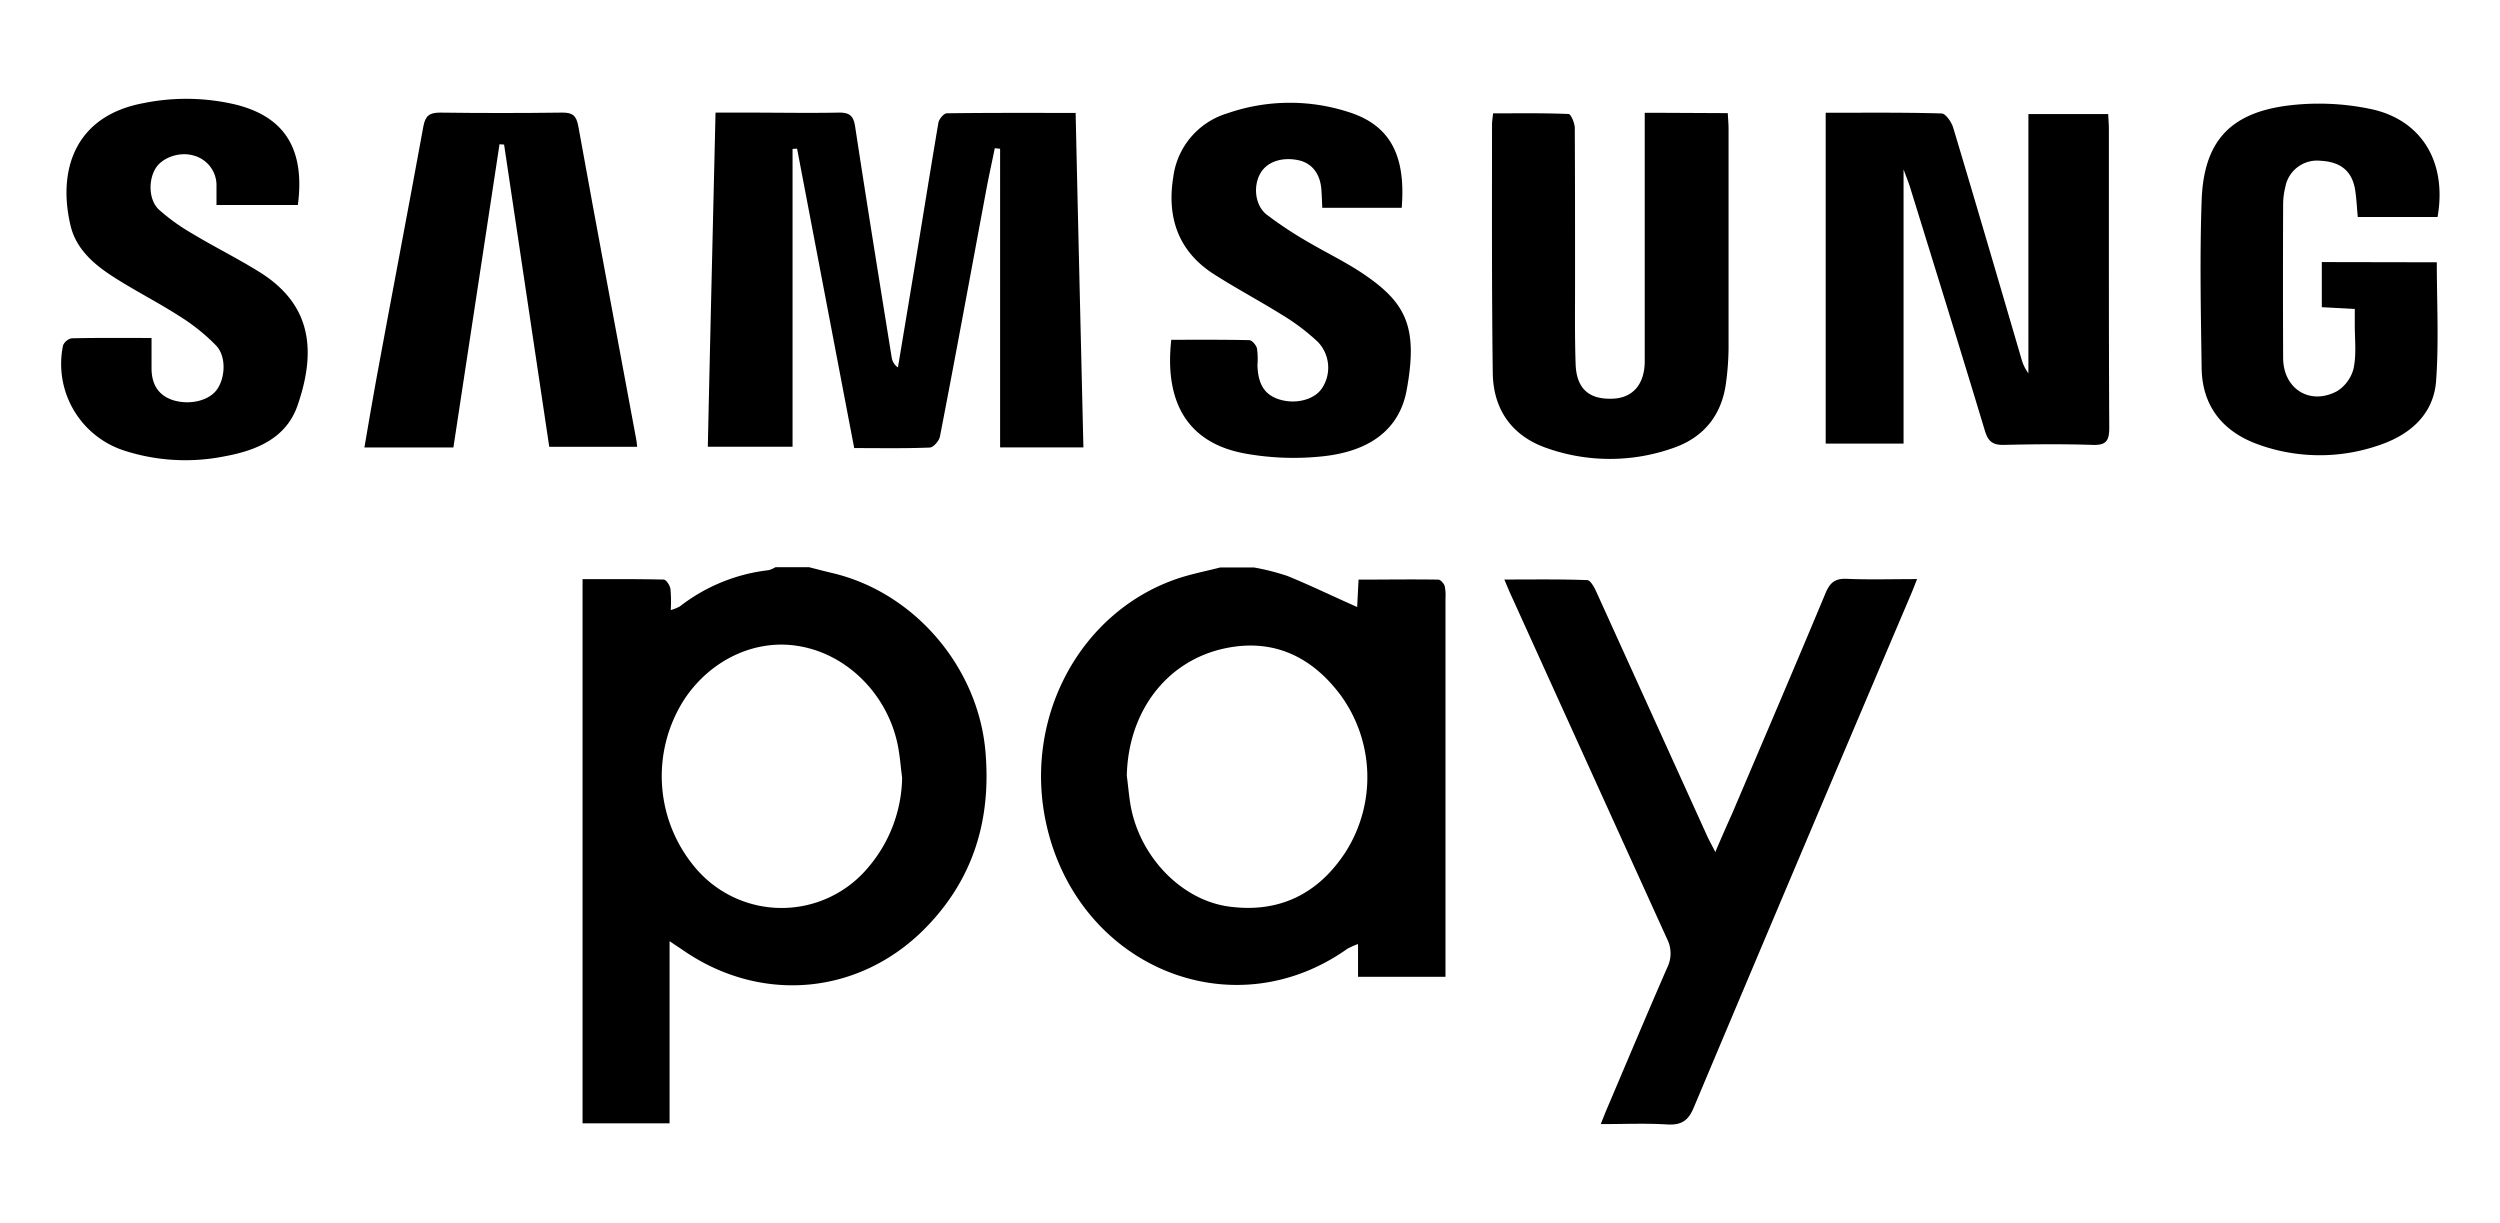
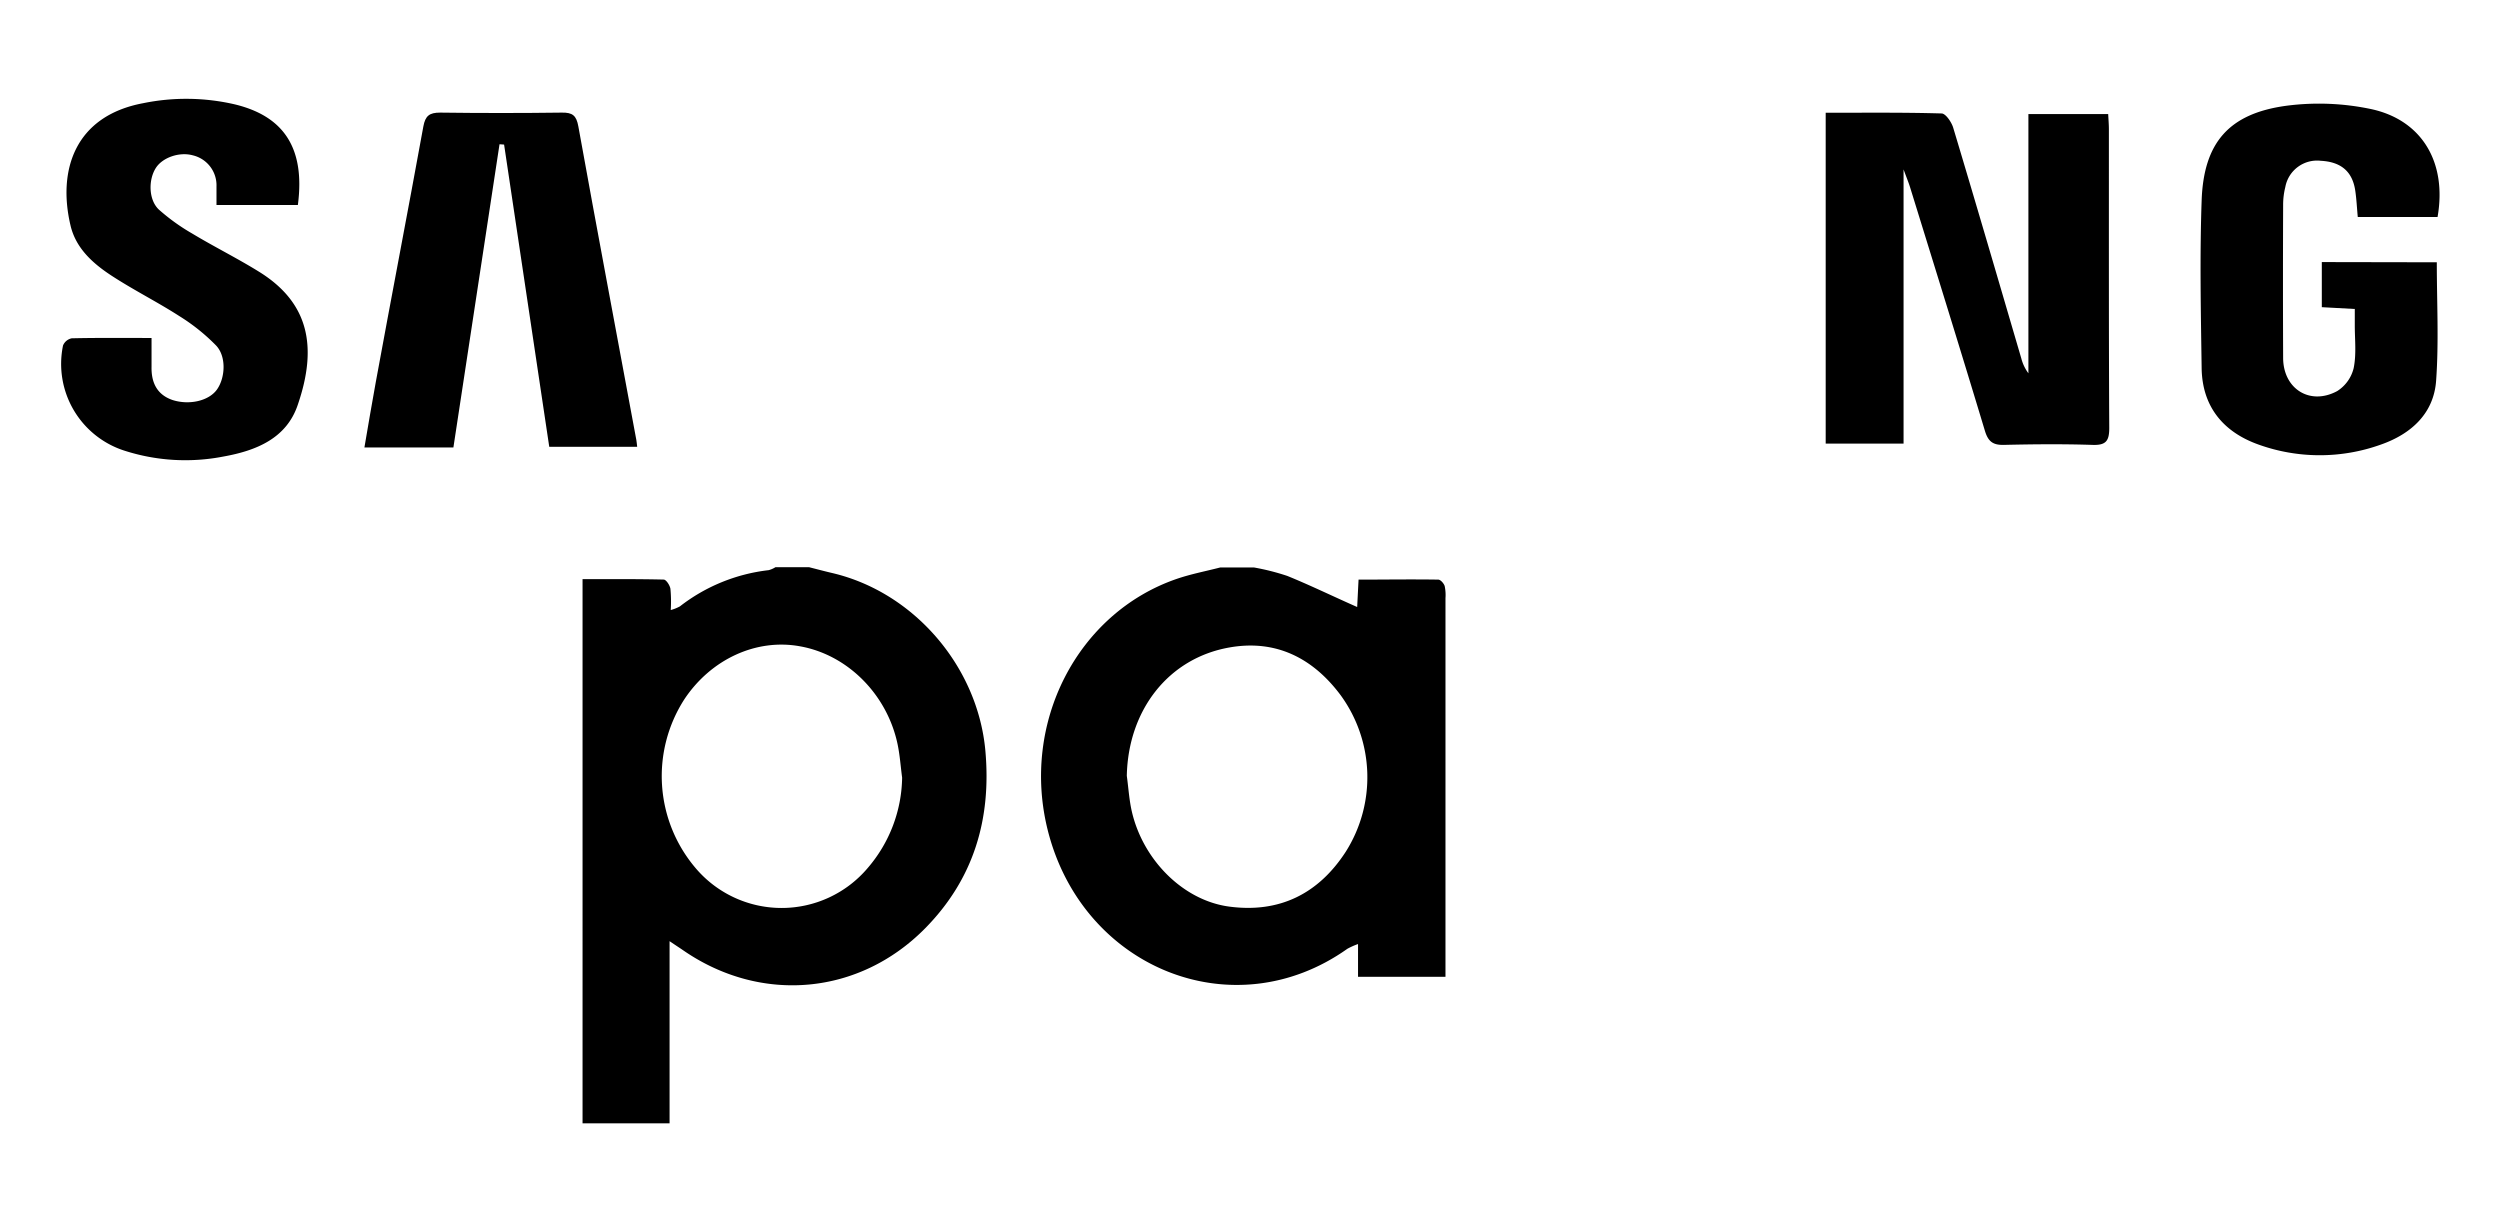
<svg xmlns="http://www.w3.org/2000/svg" viewBox="0 0 470 230">
  <g id="DESIGNED_BY_FREEPIK" data-name="DESIGNED BY FREEPIK">
    <path d="M156.46,107.73c-1.46-.34-2.91-.73-4.37-1.1h-6.3a4.66,4.66,0,0,1-1.28.56A33.35,33.35,0,0,0,127.82,114a8,8,0,0,1-1.72.69,25.53,25.53,0,0,0-.06-4c-.11-.66-.8-1.72-1.26-1.73-5.09-.12-10.2-.08-15.26-.08V211.19h16.36V176.94c1.28.87,2,1.33,2.68,1.8,14.59,10,33,8.36,45.41-4.26,9.09-9.25,12.43-20.5,11.28-33.34C183.83,125.39,171.91,111.36,156.46,107.73Zm6.7,55.42a21.19,21.19,0,0,1-32.53-.12,26.67,26.67,0,0,1-2-31.52c5-7.57,13.55-11.52,21.79-10,8.85,1.58,16.26,8.92,18.29,18.24.46,2.11.6,4.29.89,6.45A26.62,26.62,0,0,1,163.16,163.15Z" />
    <path d="M271.6,110.18c-.15-.49-.77-1.2-1.19-1.21-5-.08-10,0-15,0-.11,2.13-.19,3.77-.26,5.15-4.54-2-8.79-4.08-13.15-5.85a43.74,43.74,0,0,0-6.28-1.59h-6.3c-2.74.71-5.55,1.24-8.22,2.16-18.67,6.44-29.34,27.12-24.19,47.37,6.57,25.86,34.9,37.34,56.3,22.16a13.34,13.34,0,0,1,2-.89v6.16h16.44V112.45A8.15,8.15,0,0,0,271.6,110.18ZM253,160.13c-5.12,7.9-12.47,11.57-21.91,10.31-8.58-1.14-16.17-8.68-18.3-17.85-.51-2.2-.64-4.49-.95-6.73.25-12.36,7.82-22.15,19.37-24.15,8.74-1.52,15.67,2.06,20.84,9A26.19,26.19,0,0,1,253,160.13Z" />
-     <path d="M347.14,108.82c-2.19-.09-3.14.77-3.95,2.72-5.77,13.83-11.67,27.61-17.54,41.4-1,2.24-2,4.48-3.17,7.24-.71-1.4-1.21-2.28-1.62-3.2q-10.35-22.81-20.7-45.61c-.4-.89-1.13-2.29-1.76-2.31-5.06-.19-10.14-.11-15.59-.11.63,1.45,1,2.4,1.45,3.34q14.57,32.14,29.17,64.27a6,6,0,0,1,0,5.37c-3.87,8.87-7.61,17.79-11.4,26.69-.34.81-.65,1.63-1.09,2.71,4.51,0,8.53-.18,12.51.07,2.69.16,4-.76,5-3.24q20.31-48.24,40.81-96.42c.35-.82.67-1.66,1.15-2.87C355.7,108.87,351.41,109,347.14,108.82Z" />
-     <path d="M178,21.3c-.55,0-1.46,1.08-1.58,1.76C174.65,33.52,173,44,171.24,54.47c-.8,4.87-1.62,9.74-2.43,14.61a2.77,2.77,0,0,1-1.16-1.8c-2.33-14.5-4.68-29-6.89-43.52-.32-2.1-1.14-2.62-3.12-2.59-5.72.11-11.45,0-17.18,0h-5.94c-.49,21.2-1,42-1.45,62.81H149V28l.85-.06c3.57,18.71,7.13,37.42,10.74,56.3,4.87,0,9.53.09,14.19-.1.69,0,1.77-1.26,1.93-2.08,3-15.44,5.82-30.91,8.71-46.37.49-2.62,1.07-5.22,1.6-7.83l1,.11V84.11h15.66c-.49-21.08-1-41.83-1.46-62.88C193.82,21.23,185.92,21.19,178,21.3Z" />
    <path d="M396.47,24.31c0-.93-.08-1.85-.13-2.86h-15V70.18A8.09,8.09,0,0,1,380,67.36C375.76,52.91,371.54,38.45,367.2,24c-.32-1.05-1.41-2.65-2.17-2.67-7.23-.21-14.45-.13-21.8-.13V83.4h14.64V31.85c.59,1.6.93,2.43,1.2,3.28,4.73,15.3,9.49,30.59,14.11,45.92.62,2,1.53,2.64,3.58,2.59,5.53-.13,11.07-.18,16.6,0,2.58.1,3.19-.75,3.18-3.22C396.44,61.72,396.48,43,396.47,24.31Z" />
-     <path d="M312.67,21.21h-3.46V28q0,19.94,0,39.88c0,4.28-2.17,6.84-5.8,7.06-4.59.26-7-1.77-7.19-6.41-.19-5.5-.1-11-.11-16.52,0-9.31,0-18.61-.05-27.92,0-.93-.72-2.64-1.17-2.66-4.71-.2-9.44-.12-14.19-.12-.1,1-.2,1.54-.2,2.1,0,15.57-.06,31.14.14,46.71.09,6.83,3.56,11.81,10.09,14.1a35.6,35.6,0,0,0,23.84,0c5.81-2,9.18-6.27,9.94-12.4a52.23,52.23,0,0,0,.46-6.24c0-13.77,0-27.54,0-41.31,0-.91-.08-1.83-.15-3Z" />
    <path d="M436.5,49.27v8.48l6.2.34c0,1.24,0,2.17,0,3.11,0,2.66.32,5.39-.21,8a7.08,7.08,0,0,1-3.09,4.32c-5.12,2.77-10.15-.41-10.17-6.22q-.06-14.39,0-28.77a13.7,13.7,0,0,1,.41-3.37,6.07,6.07,0,0,1,6.68-4.93c3.78.2,5.92,2,6.46,5.56.25,1.65.32,3.32.48,5h15c1.8-10.24-2.92-18.28-12.62-20.31a47.48,47.48,0,0,0-15.86-.59c-10.72,1.47-15.49,6.91-15.87,17.79-.37,10.52-.15,21.07,0,31.6.13,7.18,4.07,11.94,10.7,14.3a34,34,0,0,0,23,0c5.71-2,9.94-5.86,10.38-12,.53-7.33.13-14.73.13-22.27Z" />
    <path d="M48.77,51.13c-4.12-2.56-8.48-4.72-12.63-7.22a37.81,37.81,0,0,1-6.23-4.47c-2-1.82-2.06-5.67-.57-7.93,1.26-1.9,4.38-3,6.9-2.31a5.79,5.79,0,0,1,4.46,5.86c0,1.11,0,2.22,0,3.48H56c1.49-11.36-3.27-16.81-11.78-18.9a40.37,40.37,0,0,0-17.3-.24C14,21.82,10.84,32.08,13.24,42.31c1,4.42,4.33,7.33,8,9.69,4.07,2.63,8.43,4.82,12.5,7.44a36.79,36.79,0,0,1,6.85,5.48c2,2.06,1.77,6.07.22,8.28s-5.29,3-8.38,2c-2.92-1-4-3.28-3.94-6.24,0-1.75,0-3.51,0-5.42-5.33,0-10.18-.05-15,.06a2.25,2.25,0,0,0-1.64,1.35A17.12,17.12,0,0,0,23.35,84.71,37.36,37.36,0,0,0,42,85.83c6.14-1.1,11.89-3.4,14-9.78C59.71,65.2,58.09,56.94,48.77,51.13Z" />
    <path d="M108.73,23.77c-.37-2.06-1.09-2.63-3.1-2.6q-11.44.15-22.89,0c-2,0-2.78.59-3.15,2.6-2.91,16-6,32-8.94,48.05-.75,4.05-1.41,8.11-2.14,12.3H85.24q4.33-28.54,8.67-57l.86.06Q99,55.65,103.26,84h16.53c-.07-.56-.09-.94-.16-1.3C116,63.09,112.28,43.44,108.73,23.77Z" />
-     <path d="M256.54,51.65c-3.28-2.25-6.93-4-10.35-6a74.1,74.1,0,0,1-8.08-5.32c-2.23-1.79-2.53-5.45-1.12-7.81,1.25-2.11,4-3.05,7.12-2.4,2.56.55,4.13,2.59,4.32,5.64.07,1.1.11,2.21.16,3.31h14.93c.8-9.84-2.18-15.48-9.82-17.95a35.82,35.82,0,0,0-23,.2,14.43,14.43,0,0,0-10.13,12c-1.23,7.62,1,14,7.67,18.24,4.17,2.67,8.56,5,12.75,7.61a40.08,40.08,0,0,1,6.79,5.13,7,7,0,0,1,.75,8.7c-1.41,2.11-4.77,3-7.76,2.17s-4.27-2.87-4.37-6.55a14.08,14.08,0,0,0-.09-3.12c-.15-.62-.92-1.53-1.44-1.55-4.84-.11-9.69-.07-14.67-.07-1.33,11.93,3.23,19.33,13.59,21.33a51.31,51.31,0,0,0,15.05.56c9-1,14.25-5.27,15.59-12.31C266.64,61.58,264.37,57,256.54,51.65Z" />
  </g>
</svg>